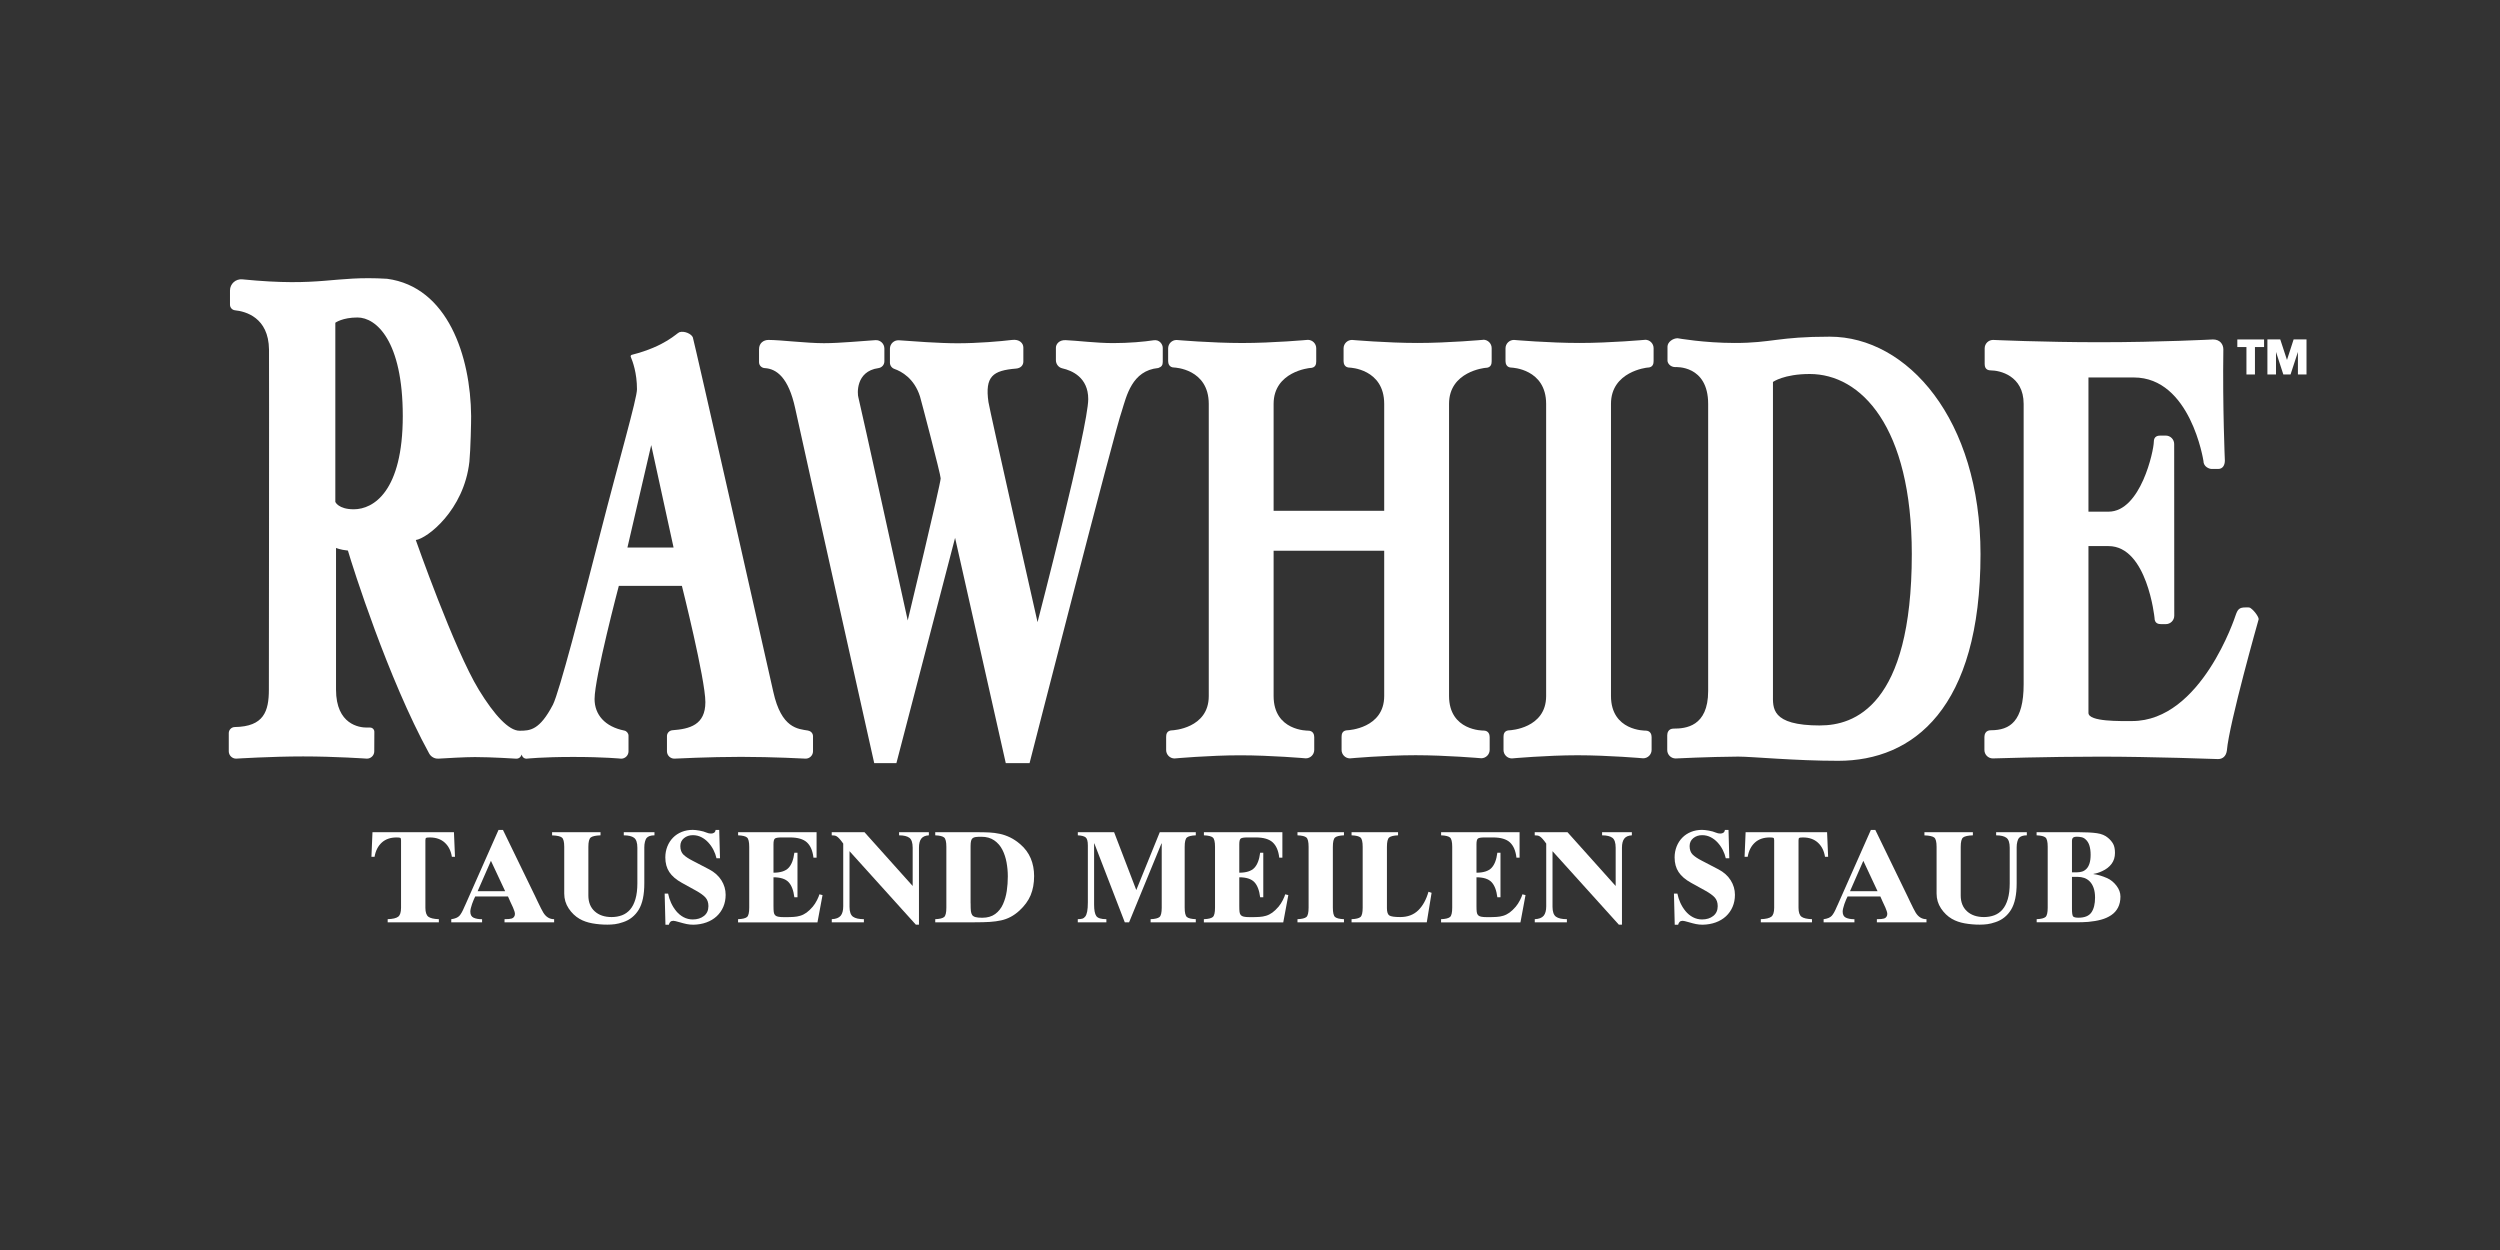
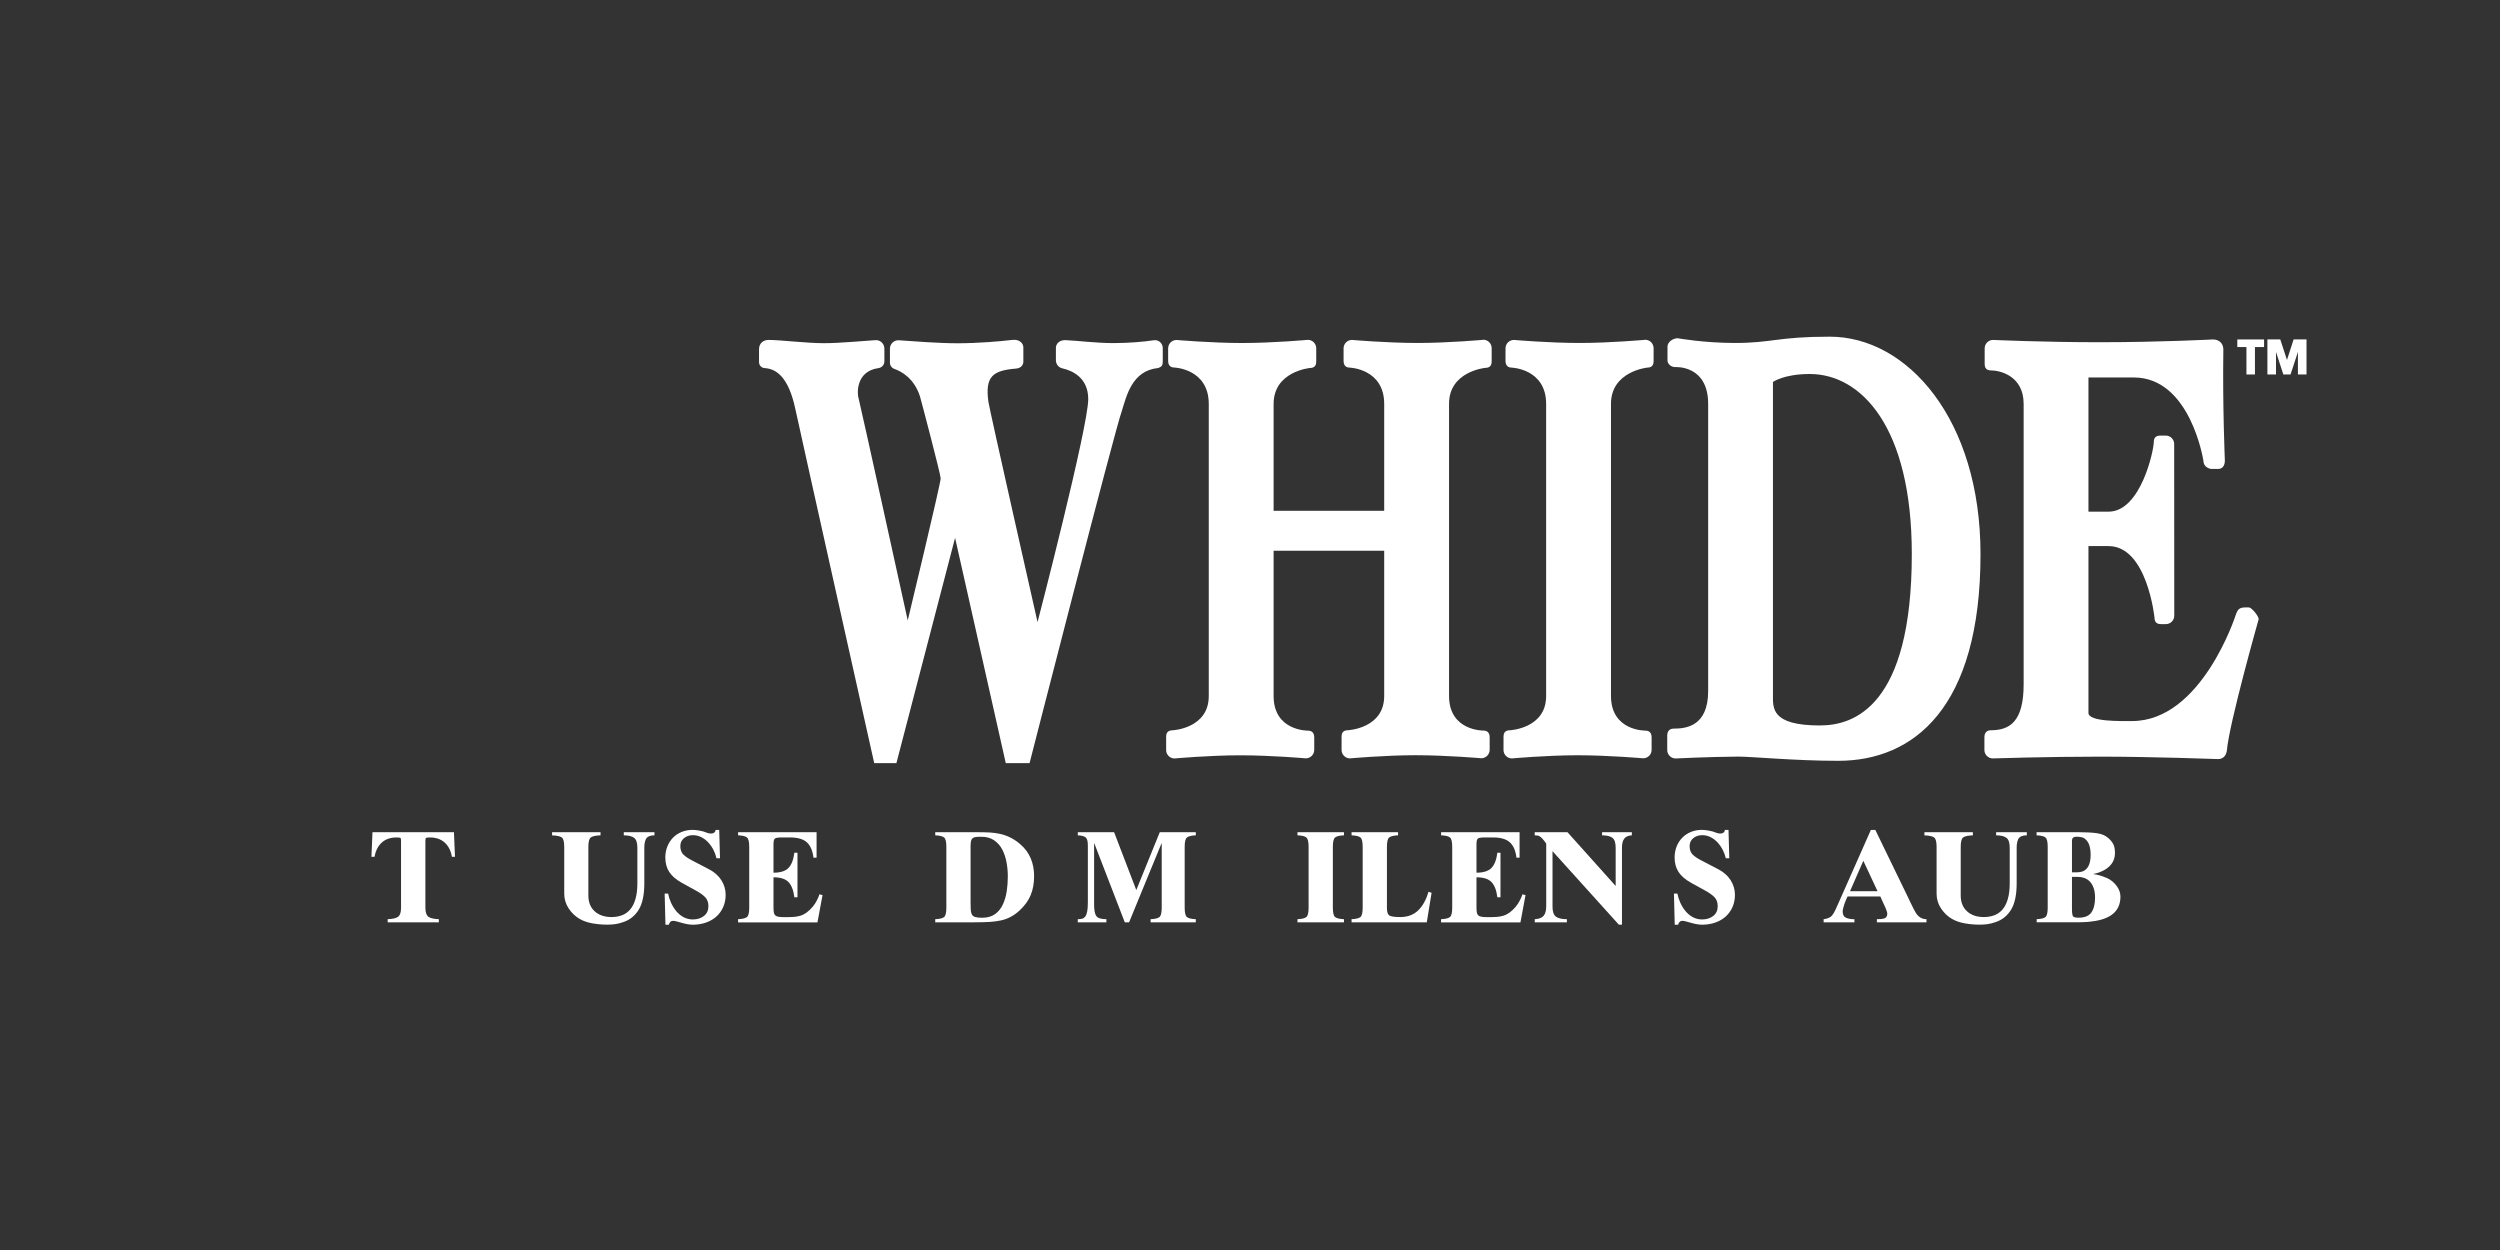
<svg xmlns="http://www.w3.org/2000/svg" id="OTHER_CHANNELS" data-name="OTHER CHANNELS" viewBox="0 0 576 288">
  <rect x="0" y="0" width="576" height="288" fill="#333333" stroke="none" />
  <defs>
    <style>
      .cls-1 {
        fill: #fff;
      }
    </style>
  </defs>
  <g id="RAWHIDE_-_TAUSEND_MEILEN_STAUB" data-name="RAWHIDE - TAUSEND MEILEN STAUB">
    <g id="RAWHIDE_-_White" data-name="RAWHIDE - White">
      <g id="TAUSEND_MEILEN_STAUB" data-name="TAUSEND MEILEN STAUB">
        <g>
          <path class="cls-1" d="M89.3,211.78c1.18-.04,2-.23,2.44-.57,.44-.34,.66-1.02,.66-2.05v-15.55c0-.32-.06-.51-.18-.57-.12-.06-.41-.09-.87-.09-1.4,0-2.54,.4-3.4,1.19-.86,.79-1.41,1.88-1.65,3.26h-.72l.24-5.66h18.77l.24,5.66h-.72c-.22-1.38-.77-2.47-1.64-3.26-.87-.79-2.01-1.19-3.41-1.19-.46,0-.75,.03-.87,.09-.12,.06-.18,.25-.18,.57v15.55c0,1.02,.23,1.7,.68,2.05,.45,.34,1.26,.53,2.42,.57v.72h-11.79v-.72Z" />
-           <path class="cls-1" d="M104,211.78c.86-.12,1.47-.38,1.84-.77,.36-.39,.74-1.07,1.14-2.03,.14-.32,.25-.56,.33-.72l7.55-17.05h1.02l7.46,15.37c.08,.16,.25,.52,.51,1.08,.6,1.26,1.04,2.13,1.32,2.59,.62,1.02,1.45,1.53,2.5,1.53v.72h-11.43v-.72c.8,0,1.35-.05,1.65-.15,.22-.06,.4-.19,.54-.38,.14-.19,.21-.42,.21-.68,0-.16-.04-.37-.12-.63-.08-.26-.19-.54-.32-.84-.13-.3-.37-.81-.71-1.53-.02-.06-.04-.11-.06-.15l-.39-.87h-7.55c-.1,.2-.22,.45-.35,.75-.13,.3-.26,.63-.38,.98-.12,.35-.22,.68-.29,.99-.07,.31-.11,.56-.11,.74,0,.72,.25,1.2,.75,1.43,.5,.23,1.15,.35,1.96,.35v.72h-7.1v-.72Zm12.39-6.44l-3.28-7.01-3.07,7.01h6.35Z" />
          <path class="cls-1" d="M127.17,191.74h11.19v.72c-1.14,.04-1.9,.21-2.26,.5-.36,.29-.54,1.01-.54,2.15v11.22c0,1.54,.49,2.76,1.46,3.64,.97,.88,2.27,1.32,3.9,1.32,.86,0,1.65-.14,2.38-.41,.72-.27,1.35-.71,1.88-1.32,.53-.61,.94-1.42,1.23-2.42,.29-1,.44-2.21,.44-3.61v-8.21c0-1.16-.26-1.93-.77-2.3-.51-.37-1.3-.56-2.36-.56v-.72h7.07v.72c-.86,0-1.47,.21-1.83,.63-.14,.18-.26,.46-.36,.84-.1,.38-.15,.81-.15,1.29v8.3c0,2.65-.43,4.67-1.29,6.08-.86,1.4-2.06,2.36-3.58,2.86-.7,.24-1.33,.4-1.89,.47-.56,.07-1.14,.11-1.74,.11-1.2,0-2.36-.1-3.47-.3-1.11-.2-2.09-.54-2.93-1.02-1-.58-1.85-1.39-2.53-2.42-.68-1.03-1.02-2.17-1.02-3.41v-10.77c0-1.14-.18-1.86-.54-2.15-.36-.29-1.11-.46-2.26-.5v-.72Z" />
          <path class="cls-1" d="M153.12,205.88h.81c.14,.72,.37,1.43,.68,2.12,.31,.69,.71,1.33,1.2,1.93,.49,.59,1.06,1.06,1.71,1.4,.65,.34,1.35,.51,2.09,.51,1.04,0,1.9-.27,2.59-.81,.68-.54,1.02-1.29,1.02-2.26,0-.84-.24-1.51-.71-2.02-.47-.5-1.18-1.01-2.12-1.53l-3.31-1.83c-1.3-.72-2.26-1.54-2.87-2.47-.61-.92-.92-2.05-.92-3.37,0-.9,.16-1.74,.47-2.53,.31-.78,.75-1.46,1.31-2.03,.56-.57,1.23-1.01,2-1.32,.77-.31,1.62-.47,2.54-.47,.4,0,.92,.06,1.56,.17,.64,.11,1.19,.27,1.65,.47,.32,.14,.66,.21,1.02,.21,.28,0,.52-.07,.71-.21,.19-.14,.3-.35,.32-.63h.84l.18,6.53h-.81c-.14-.64-.37-1.28-.69-1.91-.32-.63-.72-1.21-1.2-1.73-.48-.52-1.02-.93-1.62-1.23s-1.24-.45-1.93-.45c-.8,0-1.48,.23-2.05,.69-.56,.46-.84,1.07-.84,1.83,0,.84,.24,1.49,.71,1.96,.47,.46,1.18,.93,2.12,1.41l3.82,1.99c1.22,.64,2.16,1.48,2.81,2.51,.65,1.03,.98,2.15,.98,3.35,0,1-.18,1.93-.54,2.77s-.87,1.57-1.53,2.18c-.66,.61-1.45,1.08-2.36,1.41-.91,.33-1.91,.51-2.99,.53-.56,0-1.08-.05-1.56-.15-.48-.1-1.06-.25-1.74-.45-.68-.2-1.12-.3-1.32-.3-.3,0-.53,.08-.69,.23-.16,.15-.28,.38-.36,.68h-.78l-.18-7.16Z" />
          <path class="cls-1" d="M170.06,211.78c1.02-.04,1.7-.21,2.05-.5,.34-.29,.51-1.01,.51-2.15v-14.02c0-1.14-.17-1.86-.51-2.15-.34-.29-1.02-.46-2.05-.5v-.72h18.08v5.87h-.72c-.18-1.58-.68-2.76-1.5-3.52-.82-.76-2.13-1.14-3.91-1.14h-1.93c-.78,0-1.29,.08-1.52,.24-.23,.16-.35,.6-.35,1.32v6.56c1.6,0,2.76-.37,3.46-1.1,.7-.73,1.15-1.9,1.35-3.5h.72v10.26h-.72c-.2-1.6-.65-2.77-1.35-3.5-.7-.73-1.86-1.1-3.46-1.1v6.59c0,.62,.02,1.09,.06,1.4,.04,.31,.14,.55,.29,.72,.15,.17,.38,.29,.69,.36,.31,.07,.77,.11,1.37,.11,.94,0,1.68-.01,2.21-.05,.53-.03,1.05-.12,1.55-.27,.5-.15,.98-.39,1.44-.72,.46-.33,.94-.79,1.44-1.37,.38-.46,.71-.97,.99-1.53,.28-.56,.46-1,.54-1.32l.72,.18-1.17,6.29h-18.29v-.72Z" />
-           <path class="cls-1" d="M191.63,211.78c.96-.04,1.64-.3,2.05-.78,.4-.48,.6-1.21,.6-2.2v-14.44c-.34-.48-.63-.85-.86-1.1-.23-.25-.43-.43-.6-.54-.17-.11-.34-.18-.51-.21-.17-.03-.39-.05-.65-.05h-.03v-.72h7.55l11.1,12.39v-8.81c0-1.16-.26-1.93-.77-2.3-.51-.37-1.3-.56-2.36-.56v-.72h6.86v.72c-.8,.04-1.38,.29-1.74,.75-.36,.46-.54,1.16-.54,2.11v17.72h-.72l-15.28-16.93v12.81c0,1.14,.27,1.91,.8,2.29,.53,.38,1.37,.57,2.51,.57v.72h-7.4v-.72Z" />
          <path class="cls-1" d="M215.48,211.78c1.02-.04,1.7-.21,2.05-.5,.34-.29,.51-1.01,.51-2.15v-14.02c0-1.14-.17-1.86-.51-2.15-.34-.29-1.02-.46-2.05-.5v-.72h9.29c1.28,0,2.34,.02,3.16,.06,.82,.04,1.63,.15,2.44,.32,.8,.17,1.59,.45,2.38,.83,.78,.38,1.55,.9,2.32,1.56,1.08,.92,1.88,2.01,2.41,3.25,.52,1.24,.78,2.61,.78,4.09,0,1.66-.27,3.13-.8,4.41-.53,1.27-1.4,2.46-2.6,3.56-.66,.6-1.33,1.08-2.02,1.44-.68,.36-1.41,.63-2.2,.8-.78,.17-1.64,.29-2.59,.35-.94,.06-2.13,.09-3.55,.09h-9.02v-.72Zm8.15-3.67c0,.82,.02,1.42,.06,1.79,.04,.37,.14,.67,.29,.9,.15,.23,.41,.4,.77,.5,.36,.1,.88,.15,1.56,.15,1.2,0,2.2-.29,2.98-.86,.78-.57,1.38-1.33,1.8-2.27,.42-.94,.71-1.96,.87-3.04,.16-1.08,.24-2.2,.24-3.34s-.1-2.18-.29-3.23c-.19-1.05-.51-2.03-.96-2.92-.45-.89-1.08-1.61-1.88-2.17-.8-.55-1.78-.83-2.95-.83-.58,0-1.02,.02-1.32,.06-.3,.04-.54,.13-.71,.27-.17,.14-.29,.35-.36,.63-.07,.28-.11,.69-.11,1.23v13.11Z" />
        </g>
        <g>
          <path class="cls-1" d="M248.32,211.78c.42,0,.77-.04,1.04-.12,.27-.08,.5-.25,.69-.5,.19-.25,.34-.64,.44-1.16,.1-.52,.15-1.21,.15-2.08v-13.14c0-.96-.17-1.58-.51-1.85-.34-.27-.94-.43-1.8-.47v-.72h8.36l5.11,13.33,5.41-13.33h8.3v.72c-1.02,.04-1.7,.21-2.05,.5-.34,.29-.51,1.01-.51,2.15v14.02c0,1.14,.17,1.86,.51,2.15,.34,.29,1.02,.46,2.05,.5v.72h-10.41v-.72c1.02-.04,1.7-.21,2.05-.5,.34-.29,.51-1.01,.51-2.15v-14.8h-.06l-7.46,18.17h-.99l-7.01-18.17h-.06v14.08c0,1.28,.17,2.17,.51,2.65,.34,.48,1.11,.72,2.32,.72v.72h-6.59v-.72Z" />
-           <path class="cls-1" d="M277.38,211.78c1.02-.04,1.7-.21,2.05-.5,.34-.29,.51-1.01,.51-2.15v-14.02c0-1.14-.17-1.86-.51-2.15-.34-.29-1.02-.46-2.05-.5v-.72h18.08v5.87h-.72c-.18-1.58-.68-2.76-1.5-3.52-.82-.76-2.13-1.14-3.91-1.14h-1.93c-.78,0-1.29,.08-1.52,.24-.23,.16-.35,.6-.35,1.32v6.56c1.6,0,2.76-.37,3.46-1.1,.7-.73,1.15-1.9,1.35-3.5h.72v10.26h-.72c-.2-1.6-.65-2.77-1.35-3.5-.7-.73-1.86-1.1-3.46-1.1v6.59c0,.62,.02,1.09,.06,1.4,.04,.31,.14,.55,.29,.72,.15,.17,.38,.29,.69,.36,.31,.07,.77,.11,1.37,.11,.94,0,1.68-.01,2.21-.05,.53-.03,1.05-.12,1.55-.27,.5-.15,.98-.39,1.44-.72,.46-.33,.94-.79,1.44-1.37,.38-.46,.71-.97,.99-1.53,.28-.56,.46-1,.54-1.32l.72,.18-1.17,6.29h-18.29v-.72Z" />
          <path class="cls-1" d="M298.94,211.78c1.02-.04,1.7-.21,2.05-.5,.34-.29,.51-1.01,.51-2.15v-14.02c0-1.14-.17-1.86-.51-2.15-.34-.29-1.02-.46-2.05-.5v-.72h10.71v.72c-1.02,.04-1.7,.21-2.05,.5-.34,.29-.51,1.01-.51,2.15v14.02c0,1.14,.17,1.86,.51,2.15,.34,.29,1.02,.46,2.05,.5v.72h-10.71v-.72Z" />
          <path class="cls-1" d="M311.4,211.78c1.02-.04,1.7-.21,2.05-.5,.34-.29,.51-1.01,.51-2.15v-14.02c0-1.14-.17-1.86-.51-2.15-.34-.29-1.02-.46-2.05-.5v-.72h10.71v.72c-1.02,.04-1.7,.21-2.05,.5-.34,.29-.51,1.01-.51,2.15v14.14c0,.88,.19,1.44,.56,1.68,.37,.24,1.21,.36,2.51,.36,1.7,0,3.09-.52,4.15-1.56,1.06-1.04,1.84-2.47,2.35-4.27l.72,.24-1.11,6.8h-17.33v-.72Z" />
          <path class="cls-1" d="M332.03,211.78c1.02-.04,1.7-.21,2.05-.5,.34-.29,.51-1.01,.51-2.15v-14.02c0-1.14-.17-1.86-.51-2.15-.34-.29-1.02-.46-2.05-.5v-.72h18.08v5.87h-.72c-.18-1.58-.68-2.76-1.5-3.52-.82-.76-2.13-1.14-3.91-1.14h-1.93c-.78,0-1.29,.08-1.52,.24-.23,.16-.35,.6-.35,1.32v6.56c1.6,0,2.76-.37,3.46-1.1,.7-.73,1.15-1.9,1.35-3.5h.72v10.26h-.72c-.2-1.6-.65-2.77-1.35-3.5-.7-.73-1.86-1.1-3.46-1.1v6.59c0,.62,.02,1.09,.06,1.4,.04,.31,.14,.55,.29,.72,.15,.17,.38,.29,.69,.36,.31,.07,.77,.11,1.37,.11,.94,0,1.68-.01,2.21-.05,.53-.03,1.05-.12,1.55-.27,.5-.15,.98-.39,1.44-.72,.46-.33,.94-.79,1.44-1.37,.38-.46,.71-.97,.99-1.53,.28-.56,.46-1,.54-1.32l.72,.18-1.17,6.29h-18.29v-.72Z" />
          <path class="cls-1" d="M353.6,211.78c.96-.04,1.64-.3,2.05-.78,.4-.48,.6-1.21,.6-2.2v-14.44c-.34-.48-.63-.85-.86-1.1-.23-.25-.43-.43-.6-.54-.17-.11-.34-.18-.51-.21-.17-.03-.39-.05-.65-.05h-.03v-.72h7.55l11.1,12.39v-8.81c0-1.16-.26-1.93-.77-2.3-.51-.37-1.3-.56-2.36-.56v-.72h6.86v.72c-.8,.04-1.38,.29-1.74,.75-.36,.46-.54,1.16-.54,2.11v17.72h-.72l-15.28-16.93v12.81c0,1.14,.27,1.91,.8,2.29,.53,.38,1.37,.57,2.51,.57v.72h-7.4v-.72Z" />
        </g>
        <g>
          <path class="cls-1" d="M385.66,205.88h.81c.14,.72,.37,1.43,.68,2.12,.31,.69,.71,1.33,1.2,1.93,.49,.59,1.06,1.06,1.71,1.4,.65,.34,1.35,.51,2.09,.51,1.04,0,1.91-.27,2.59-.81,.68-.54,1.02-1.29,1.02-2.26,0-.84-.24-1.51-.71-2.02-.47-.5-1.18-1.01-2.12-1.53l-3.31-1.83c-1.3-.72-2.26-1.54-2.87-2.47-.61-.92-.92-2.05-.92-3.37,0-.9,.16-1.74,.47-2.53,.31-.78,.75-1.46,1.31-2.03,.56-.57,1.23-1.01,2-1.32,.77-.31,1.62-.47,2.54-.47,.4,0,.92,.06,1.56,.17,.64,.11,1.19,.27,1.65,.47,.32,.14,.66,.21,1.02,.21,.28,0,.52-.07,.71-.21,.19-.14,.3-.35,.32-.63h.84l.18,6.53h-.81c-.14-.64-.37-1.28-.69-1.91-.32-.63-.72-1.21-1.2-1.73-.48-.52-1.02-.93-1.62-1.23s-1.24-.45-1.93-.45c-.8,0-1.48,.23-2.05,.69-.56,.46-.84,1.07-.84,1.83,0,.84,.24,1.49,.71,1.96,.47,.46,1.18,.93,2.12,1.41l3.82,1.99c1.22,.64,2.16,1.48,2.81,2.51,.65,1.03,.98,2.15,.98,3.35,0,1-.18,1.93-.54,2.77s-.87,1.57-1.53,2.18c-.66,.61-1.45,1.08-2.36,1.41-.91,.33-1.91,.51-2.99,.53-.56,0-1.08-.05-1.56-.15-.48-.1-1.06-.25-1.74-.45-.68-.2-1.12-.3-1.32-.3-.3,0-.53,.08-.69,.23-.16,.15-.28,.38-.36,.68h-.78l-.18-7.16Z" />
-           <path class="cls-1" d="M405.67,211.78c1.18-.04,2-.23,2.44-.57,.44-.34,.66-1.02,.66-2.05v-15.55c0-.32-.06-.51-.18-.57-.12-.06-.41-.09-.87-.09-1.4,0-2.54,.4-3.4,1.19-.86,.79-1.41,1.88-1.65,3.26h-.72l.24-5.66h18.77l.24,5.66h-.72c-.22-1.38-.77-2.47-1.64-3.26-.87-.79-2.01-1.19-3.41-1.19-.46,0-.75,.03-.87,.09-.12,.06-.18,.25-.18,.57v15.55c0,1.02,.23,1.7,.68,2.05,.45,.34,1.26,.53,2.42,.57v.72h-11.79v-.72Z" />
          <path class="cls-1" d="M420.2,211.78c.86-.12,1.47-.38,1.83-.77,.36-.39,.74-1.07,1.14-2.03,.14-.32,.25-.56,.33-.72l7.55-17.05h1.02l7.46,15.37c.08,.16,.25,.52,.51,1.08,.6,1.26,1.04,2.13,1.32,2.59,.62,1.02,1.45,1.53,2.5,1.53v.72h-11.43v-.72c.8,0,1.35-.05,1.65-.15,.22-.06,.4-.19,.54-.38,.14-.19,.21-.42,.21-.68,0-.16-.04-.37-.12-.63-.08-.26-.19-.54-.32-.84-.13-.3-.37-.81-.71-1.53-.02-.06-.04-.11-.06-.15l-.39-.87h-7.55c-.1,.2-.22,.45-.35,.75-.13,.3-.26,.63-.38,.98-.12,.35-.22,.68-.29,.99-.07,.31-.11,.56-.11,.74,0,.72,.25,1.2,.75,1.43,.5,.23,1.15,.35,1.96,.35v.72h-7.1v-.72Zm12.39-6.44l-3.28-7.01-3.07,7.01h6.35Z" />
          <path class="cls-1" d="M443.36,191.74h11.19v.72c-1.14,.04-1.89,.21-2.26,.5-.36,.29-.54,1.01-.54,2.15v11.22c0,1.54,.49,2.76,1.46,3.64,.97,.88,2.27,1.32,3.9,1.32,.86,0,1.65-.14,2.38-.41,.72-.27,1.35-.71,1.88-1.32,.53-.61,.94-1.42,1.23-2.42,.29-1,.44-2.21,.44-3.61v-8.21c0-1.16-.26-1.93-.77-2.3-.51-.37-1.3-.56-2.36-.56v-.72h7.07v.72c-.86,0-1.47,.21-1.83,.63-.14,.18-.26,.46-.36,.84-.1,.38-.15,.81-.15,1.29v8.3c0,2.65-.43,4.67-1.29,6.08-.86,1.4-2.06,2.36-3.58,2.86-.7,.24-1.33,.4-1.89,.47-.56,.07-1.14,.11-1.74,.11-1.2,0-2.36-.1-3.47-.3-1.11-.2-2.09-.54-2.93-1.02-1-.58-1.84-1.39-2.53-2.42-.68-1.03-1.02-2.17-1.02-3.41v-10.77c0-1.14-.18-1.86-.54-2.15-.36-.29-1.11-.46-2.26-.5v-.72Z" />
          <path class="cls-1" d="M469.23,211.78c1.02-.04,1.7-.21,2.05-.5,.34-.29,.51-1.01,.51-2.15v-14.02c0-1.14-.17-1.86-.51-2.15-.34-.29-1.02-.46-2.05-.5v-.72h9.66c1.76,0,3.18,.08,4.24,.23,1.06,.15,1.91,.51,2.56,1.07,.52,.44,.92,.91,1.19,1.41,.27,.5,.41,1.19,.41,2.08,0,.96-.26,1.8-.78,2.5-.52,.7-1.24,1.26-2.17,1.68-.68,.32-1.34,.53-1.99,.63v.06c.92,.1,1.97,.41,3.16,.93,.8,.36,1.51,.94,2.12,1.73,.61,.79,.92,1.63,.92,2.51,0,.98-.19,1.83-.56,2.54-.37,.71-.89,1.29-1.56,1.74-.67,.45-1.44,.8-2.32,1.04s-1.86,.41-2.96,.51c-.4,.04-.9,.07-1.5,.08-.6,.01-1.23,.01-1.89,.01h-8.51v-.72Zm8.15-10.8h1.17c.42,0,.81-.06,1.17-.17,.36-.11,.69-.32,.99-.62,.3-.3,.54-.72,.71-1.25,.17-.53,.26-1.2,.26-2s-.09-1.48-.27-2.09c-.18-.61-.49-1.11-.93-1.49-.26-.24-.57-.4-.92-.47-.35-.07-.7-.11-1.04-.11-.44,0-.74,.08-.9,.24s-.24,.38-.24,.66v7.28Zm0,8.36c0,.96,.08,1.55,.24,1.77,.16,.22,.58,.33,1.26,.33,1.42,0,2.42-.41,2.98-1.22,.56-.81,.84-1.95,.84-3.41,0-.86-.11-1.6-.33-2.23-.22-.62-.52-1.12-.9-1.5-.38-.38-.81-.65-1.28-.81-.47-.16-.98-.24-1.52-.24h-1.29v7.31Z" />
        </g>
      </g>
      <g id="RAWHIDE">
-         <path class="cls-1" d="M186.24,168.33c-2.4-.39-6.2-.48-8.07-8.93-1.95-8.79-18.29-81.03-18.54-81.67-.32-.79-1.89-1.54-3.07-1.2-.62,.18-3.2,3.24-10.99,5.22-.21,.05-.32,.27-.24,.47,.45,1.08,1.43,3.69,1.43,7.47,0,2.17-4.06,16.05-8.46,33.24-4.3,16.8-9.44,36.52-10.9,39.42-3.09,5.92-5.27,6.01-7.71,6.01s-5.78-3.56-9.37-9.44c-5.7-9.34-14.52-34.5-14.52-34.5,2.58-.34,11.1-6.83,12.35-18.04,.27-2.75,.41-9.21,.4-10.52-.12-13.83-5.4-29.76-19.36-31.63-12.58-.75-14.88,1.95-33.36,.13-1.52-.15-2.84,1.04-2.84,2.56,0,1.14,0,2.38,0,3.28,0,.66,.49,1.22,1.15,1.29,2.41,.25,7.75,1.63,7.84,9.04,.05,3.8-.03,78.35-.03,78.35,0,5.02-1.17,8.53-7.85,8.63-.77,.01-1.39,.64-1.39,1.4v4.19c0,.93,.76,1.69,1.69,1.69,0,0,8.06-.51,15.45-.51s14.69,.51,14.69,.51c.93,0,1.69-.75,1.69-1.68l.02-4.5c0-.54-.44-.98-.98-.98h-.81c-1.6,0-7.04-.65-7.04-8.74v-32.65s.95,.44,2.74,.61c1.08,3.72,9.25,29.49,18.71,46.74,.43,.79,1.28,1.26,2.17,1.2,1.76-.11,6.13-.36,8.39-.36,3.8,0,9.54,.37,9.54,.37,1,0,1.21-.97,1.21-.97,0,0,.19,.97,1.13,.97,0,0,3.55-.4,10.75-.4s11.06,.4,11.06,.4c.93,0,1.69-.76,1.69-1.69v-3.61c0-.55-.44-1.08-.98-1.18-4.47-.9-6.84-3.67-6.84-7.27,0-4.92,5.59-26.07,5.59-26.07h14.53s5.41,21.54,5.41,26.79-3.59,6.18-7.61,6.48c-.68,.05-1.24,.64-1.24,1.33v3.52c0,.94,.77,1.7,1.71,1.69,0,0,8.03-.41,15.36-.41s14.89,.41,14.89,.41c.93,0,1.69-.76,1.69-1.69v-3.47c0-.63-.45-1.17-1.07-1.27Zm-104.73-50.99c-3.56,0-4.25-1.7-4.25-1.7v-41.28s1.62-1.21,5.1-1.21c4.33,0,10.44,5.38,10.44,22.7s-6.72,21.49-11.29,21.49Zm63.05,8.81l5.48-23.6,5.15,23.6h-10.63Z" />
        <path class="cls-1" d="M201.42,175.83h5.11l13.52-51.91,11.68,51.91h5.48s19.77-77.22,21.23-81.05c1.11-3.54,2.35-9.41,8.43-9.99,.78-.27,1.03-.67,1.03-1.42v-3.23c0-.79-.74-1.96-2.11-1.74-2.13,.33-5.66,.65-9.33,.65-3.86,0-8.41-.58-10.95-.68-1.53-.06-2.23,.96-2.23,1.74v2.88c0,.9,.61,1.69,1.49,1.88,2.18,.49,5.96,2.07,5.96,7.08,0,6.45-11.68,51.39-11.68,51.39,0,0-11.05-48.89-11.31-50.7-.85-5.95,1.02-7.28,6.37-7.72,1.12-.09,1.67-.83,1.67-1.6v-3.25c0-.99-.9-1.96-2.59-1.75-2.69,.33-7.95,.77-12.53,.77-4.33,0-10.39-.46-13.54-.69-1.12-.08-2.08,.81-2.08,1.94v3.22c0,.65,.42,1.22,1.03,1.44,1.6,.56,4.57,2.15,5.9,6.36,.21,.67,4.76,17.97,4.76,18.85,0,1.24-7.59,32.74-7.59,32.74,0,0-11.12-50.66-11.37-51.39-.23-.68-.71-6.02,4.63-6.75,.78-.11,1.36-.77,1.36-1.56v-2.94c0-1.12-.94-2.01-2.05-1.94-2.88,.17-8.13,.7-11.86,.7-4.1,0-9.91-.74-12.78-.75-1.17,0-2.19,.74-2.19,2.14v2.99c0,.73,.58,1.32,1.31,1.36,2.71,.16,5.47,2.12,7.02,9.26,1.85,8.55,18.21,81.76,18.21,81.76Z" />
        <path class="cls-1" d="M341.76,78.29s-8.03,.73-15.14,.73-15.12-.7-15.12-.7c-1.07,0-1.94,.87-1.94,1.94v2.95c0,.57,.23,1.49,1.43,1.49,0,0,7.93,.26,7.93,8.36v24.63h-25.48v-24.63c0-7.49,8.34-8.27,8.34-8.27,1.37,0,1.48-.94,1.48-1.53v-3.02c0-1.06-.86-1.93-1.92-1.94,0,0-8.03,.73-15.14,.73s-15.12-.7-15.12-.7c-1.07,0-1.94,.87-1.94,1.94v2.92c0,.57,.23,1.49,1.43,1.49,0,0,7.93,.28,7.93,8.39v51.38h0v15.93c0,7.49-8.34,7.88-8.34,7.88-1.37,0-1.48,.94-1.48,1.53v3.02c0,1.06,.86,1.93,1.92,1.94,0,0,8.03-.73,15.14-.73s15.12,.7,15.12,.7c1.07,0,1.94-.87,1.94-1.94v-2.95c0-.57-.23-1.49-1.43-1.49,0,0-7.93,.13-7.93-7.98v-8.78s0,0,0,0v-24.69h25.48v17.54h0v15.93c0,7.49-8.34,7.88-8.34,7.88-1.37,0-1.48,.94-1.48,1.53v3.02c0,1.06,.86,1.93,1.92,1.94,0,0,8.03-.73,15.14-.73s15.12,.7,15.12,.7c1.07,0,1.94-.87,1.94-1.94v-2.95c0-.57-.23-1.49-1.43-1.49,0,0-7.93,.13-7.93-7.98v-8.78s0,0,0,0v-58.53c0-7.49,8.34-8.27,8.34-8.27,1.37,0,1.48-.94,1.48-1.53v-3.02c0-1.06-.86-1.93-1.92-1.94Z" />
        <path class="cls-1" d="M379.07,78.29s-8.03,.73-15.14,.73-15.12-.7-15.12-.7c-1.07,0-1.94,.87-1.94,1.94v2.95c0,.57,.23,1.49,1.43,1.49,0,0,7.93,.26,7.93,8.36v51.38h0v15.93c0,7.49-8.34,7.88-8.34,7.88-1.37,0-1.48,.94-1.48,1.53v3.02c0,1.06,.86,1.93,1.92,1.94,0,0,8.03-.73,15.14-.73s15.12,.7,15.12,.7c1.07,0,1.94-.87,1.94-1.94v-2.95c0-.57-.23-1.49-1.43-1.49,0,0-7.93,.13-7.93-7.98v-8.78s0,0,0,0v-58.53c0-7.49,8.34-8.34,8.34-8.34,1.37,0,1.48-.94,1.48-1.53v-2.95c0-1.06-.86-1.93-1.92-1.94Z" />
        <path class="cls-1" d="M421.59,77.57c-12.02,0-13.26,1.45-21.9,1.45-7.11,0-13.17-1.09-13.17-1.09-1.07,0-2.33,.87-2.33,1.94v3.22c0,.57,.62,1.49,1.82,1.49,0,0,7.55-.54,7.55,8.48v8.4s0,0,0,0v57.75c0,8.24-5.24,8.66-7.95,8.66-1.21,0-1.48,.94-1.48,1.53v3.41c0,1.06,.86,1.93,1.92,1.94,0,0,7.5-.38,14.42-.43,3.2,0,13.11,.97,23.06,.97,17.27,0,32.78-12.03,32.78-47.62,0-31.1-16.89-50.1-34.72-50.1Zm-2.22,89.58c-11.44,0-10.88-4.08-10.88-7.17v-51.38h0v-20.6s2.52-1.83,8.48-1.83c11.74,0,23.51,12.01,23.51,41.49,0,35.17-13.41,39.48-21.11,39.48Z" />
        <path class="cls-1" d="M518.49,140.07c-.25-.18-.84-.12-1.11-.12-1.47,0-1.82,.42-2.33,1.91,0,0-7.83,24.27-23.81,24.27-2.57,0-10.06,.2-10.06-1.88,0-.72,0-28.77,0-38.43h4.62c8.92,0,10.6,16.5,10.6,16.5,0,1.37,.94,1.48,1.53,1.48h1.08c1.06,0,1.93-.86,1.94-1.92l-.02-39.58c0-1.07-.87-1.94-1.94-1.94h-1.26c-.57,0-1.49,.14-1.49,1.43,0,1.98-3,16.1-10.44,16.1h-4.62v-30.92h10.45c13.09,0,16.04,19.21,16.04,19.21,0,1.37,1.33,1.87,1.92,1.87h1.47c1.06,0,1.54-.86,1.55-1.92,0,0-.54-12.33-.35-25.63,0-1.13-.73-2.29-2.39-2.29,0,0-12.08,.64-26.09,.64-13.01,0-24.57-.53-24.57-.53-1.07,0-1.94,.87-1.94,1.94v3.59c0,.57,.14,1.49,1.43,1.49,1.98,0,7.55,1.16,7.55,7.72v51.38h0v13.21c0,8.57-3.16,10.6-7.56,10.6-1.21,0-1.48,.94-1.48,1.53v3.02c0,1.06,.86,1.93,1.92,1.94,0,0,12.32-.41,24.8-.41,11.82,0,27.11,.56,27.11,.56,1.07,0,1.85-.67,2.03-1.94,.51-6.24,7.32-30.25,7.32-30.25,.1-.38-.83-1.89-1.89-2.62Z" />
        <g>
          <path class="cls-1" d="M517.58,86.28v-6.32h-2.1v-1.75h6.16v1.75h-2.1v6.32h-1.96Z" />
          <path class="cls-1" d="M522.41,86.28v-8.08h2.96l1.55,4.73,1.53-4.73h2.97v8.08h-1.98v-5.19l-1.7,5.19h-1.66l-1.69-5.19v5.19h-1.98Z" />
        </g>
      </g>
    </g>
  </g>
</svg>